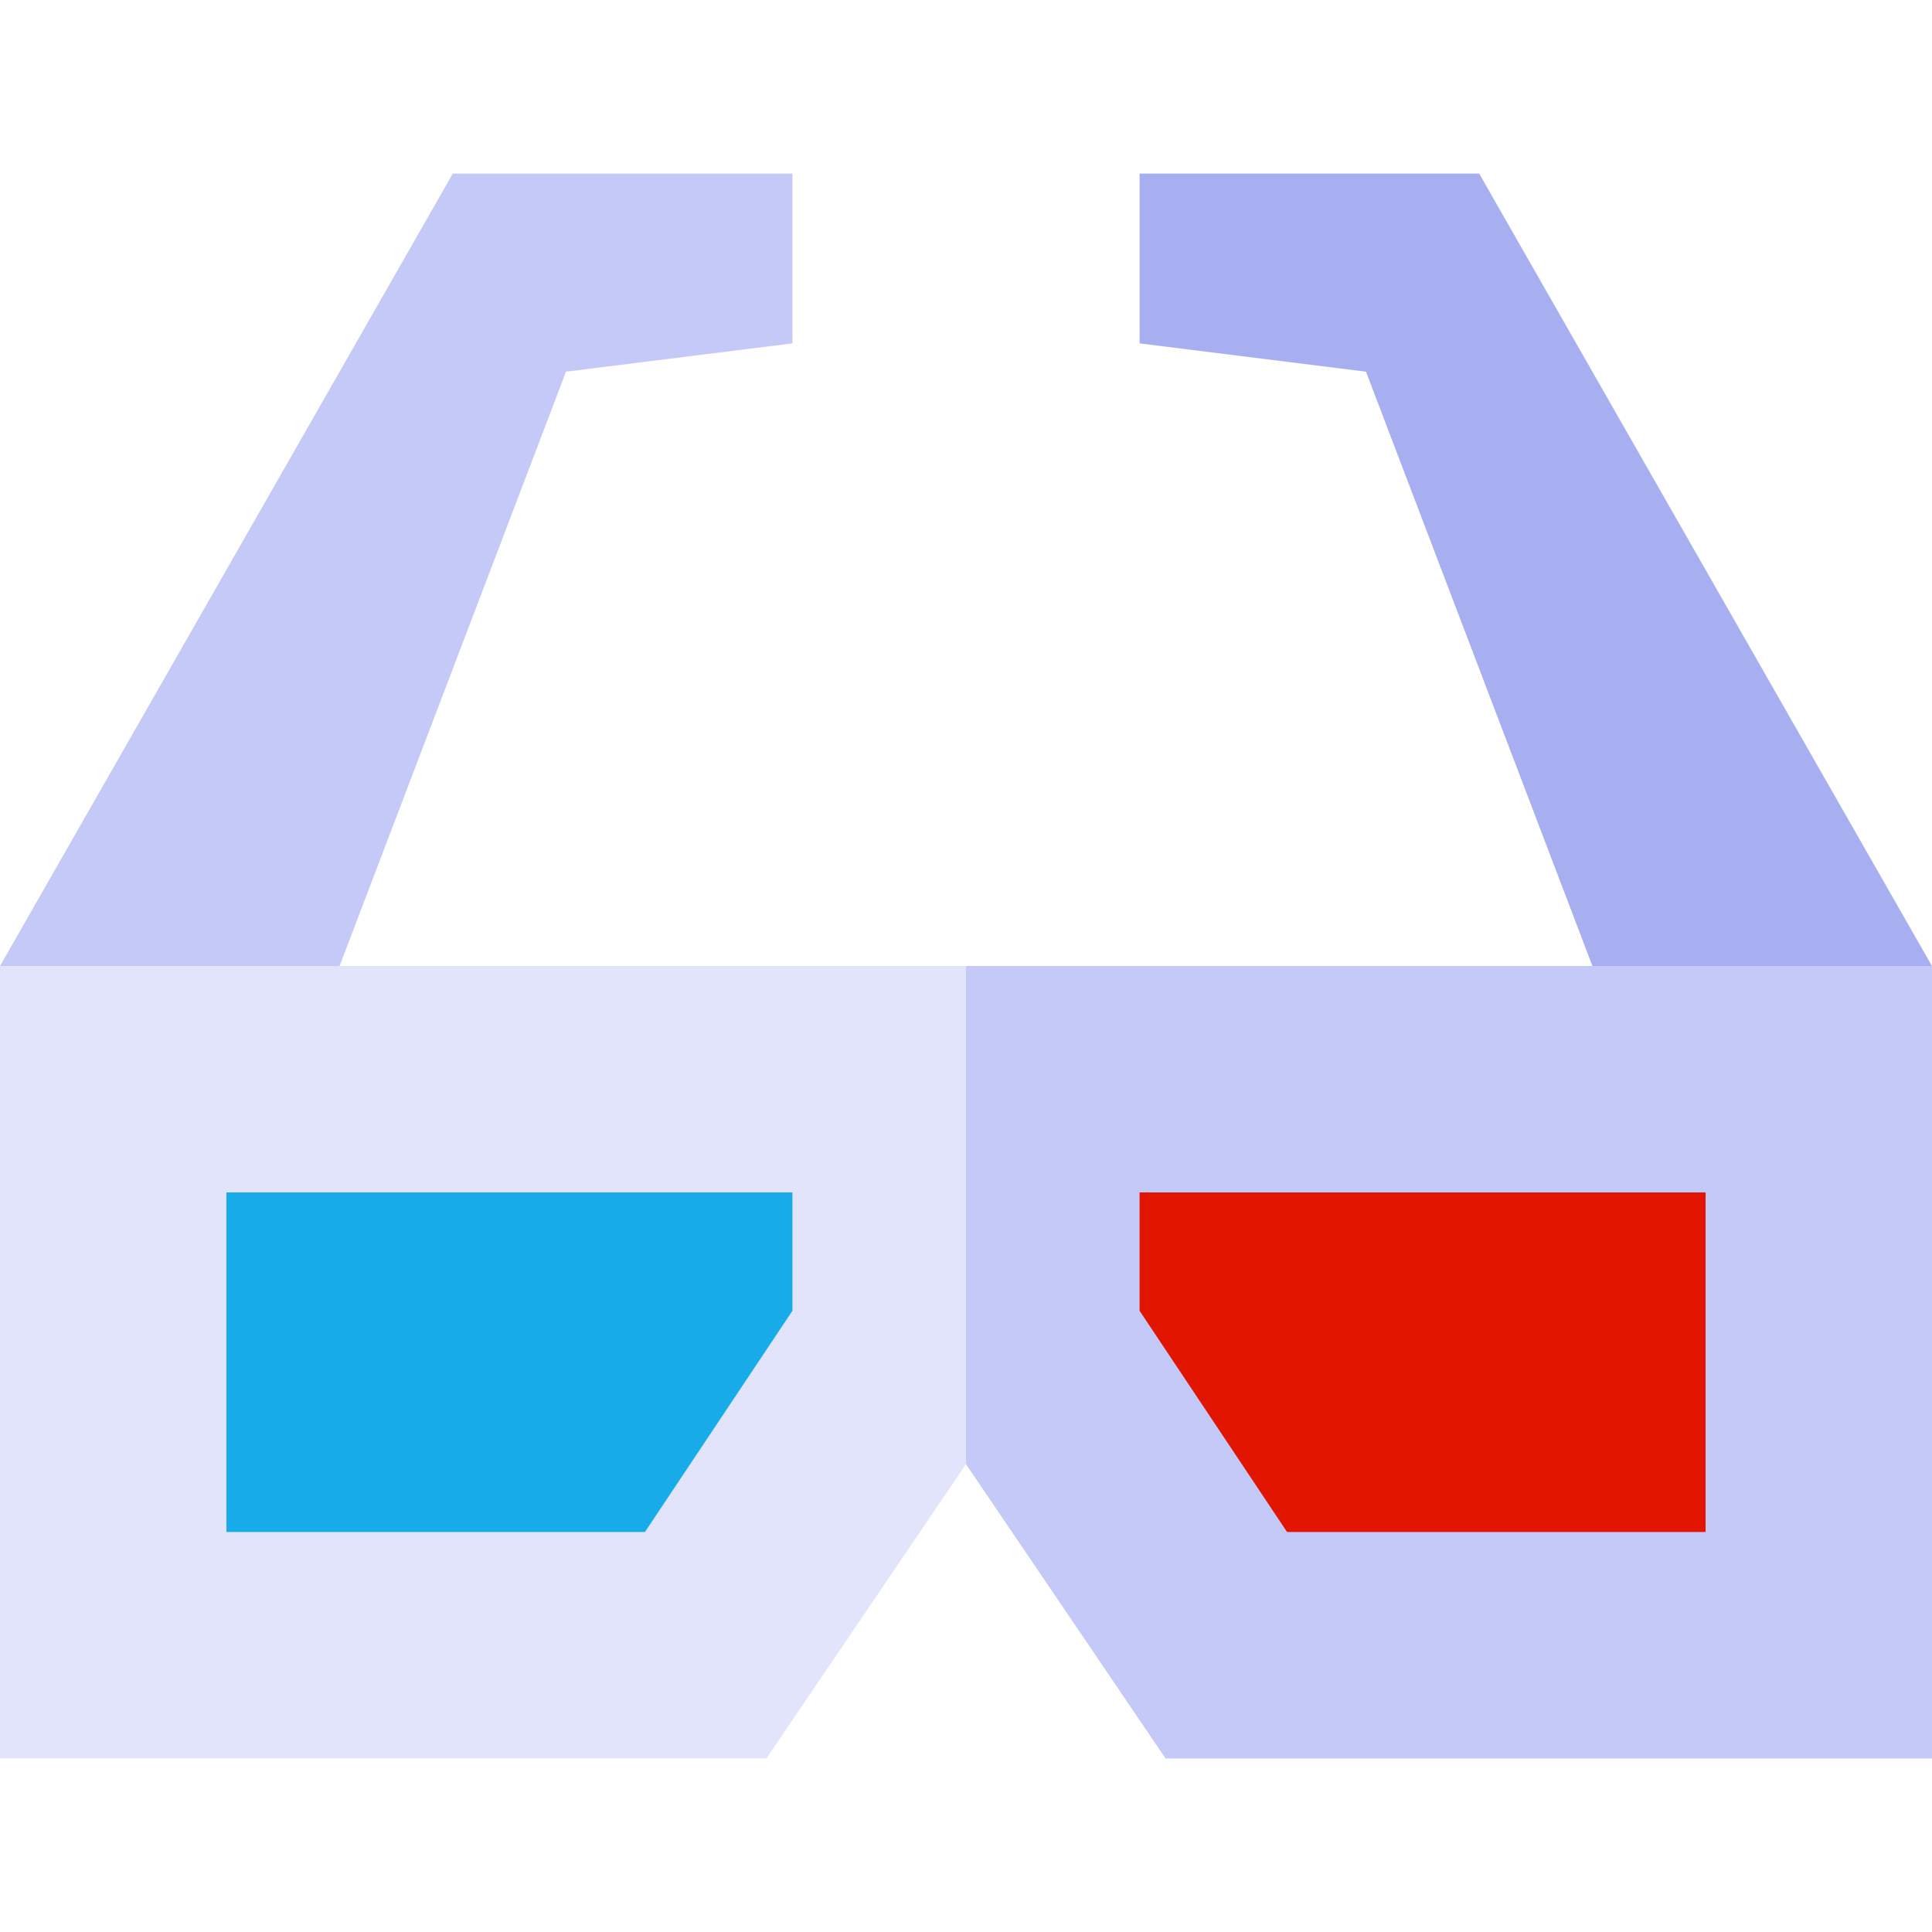
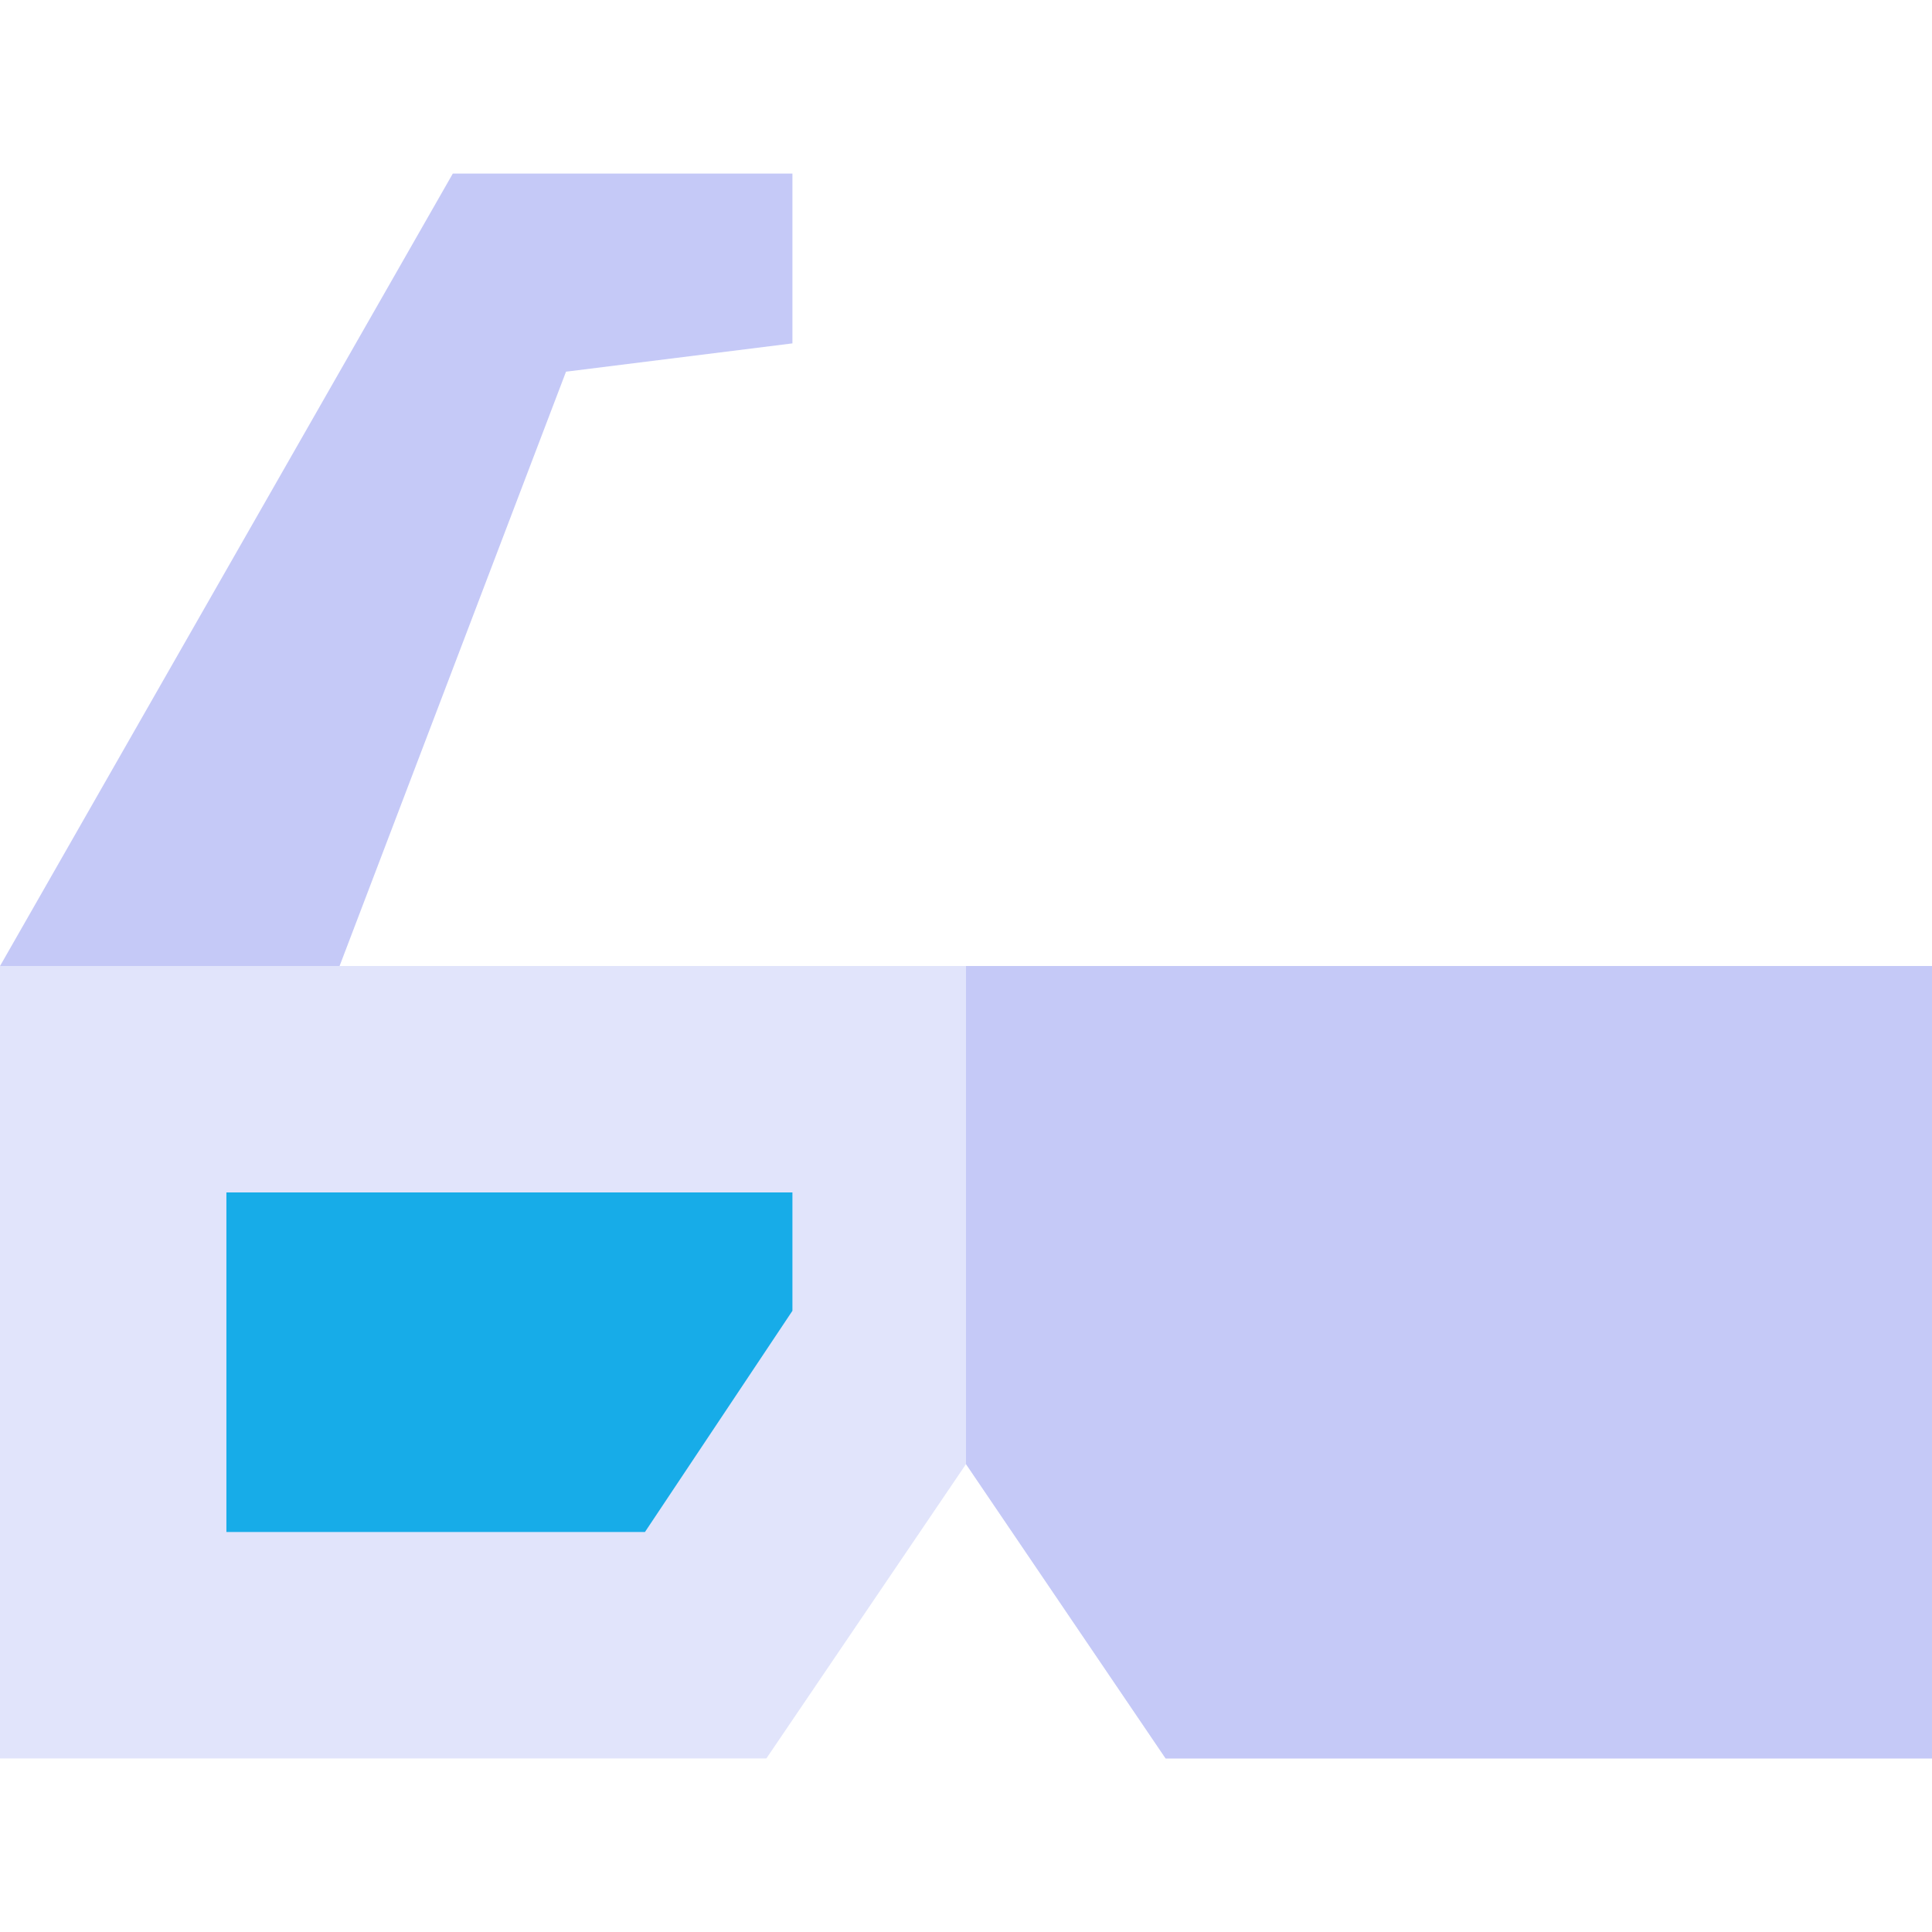
<svg xmlns="http://www.w3.org/2000/svg" version="1.1" id="Capa_1" x="0px" y="0px" viewBox="0 0 512 512" style="enable-background:new 0 0 512 512;" xml:space="preserve">
-   <polygon style="fill:#A8AFF1;" points="392,46 302,46 302,91 362,98.5 434.147,287.857 511.993,256 " />
  <polygon style="fill:#C5C9F7;" points="0.008,256 120,46 210,46 210,91 150,98.5 80.548,280.788 " />
  <path style="fill:#E1E4FB;" d="M0,256v210h203.101L256,387.999L308.899,466H512V256H0z" />
  <polygon style="fill:#C5C9F7;" points="512,256 512,466 308.899,466 256,387.999 256,256 " />
  <path style="fill:#17ACE8;" d="M170.918,406H60v-90h150v31.377L170.918,406z" />
-   <path style="fill:#E21500;" d="M452,406H341.082L302,347.377V316h150V406z" />
  <g>
</g>
  <g>
</g>
  <g>
</g>
  <g>
</g>
  <g>
</g>
  <g>
</g>
  <g>
</g>
  <g>
</g>
  <g>
</g>
  <g>
</g>
  <g>
</g>
  <g>
</g>
  <g>
</g>
  <g>
</g>
  <g>
</g>
</svg>